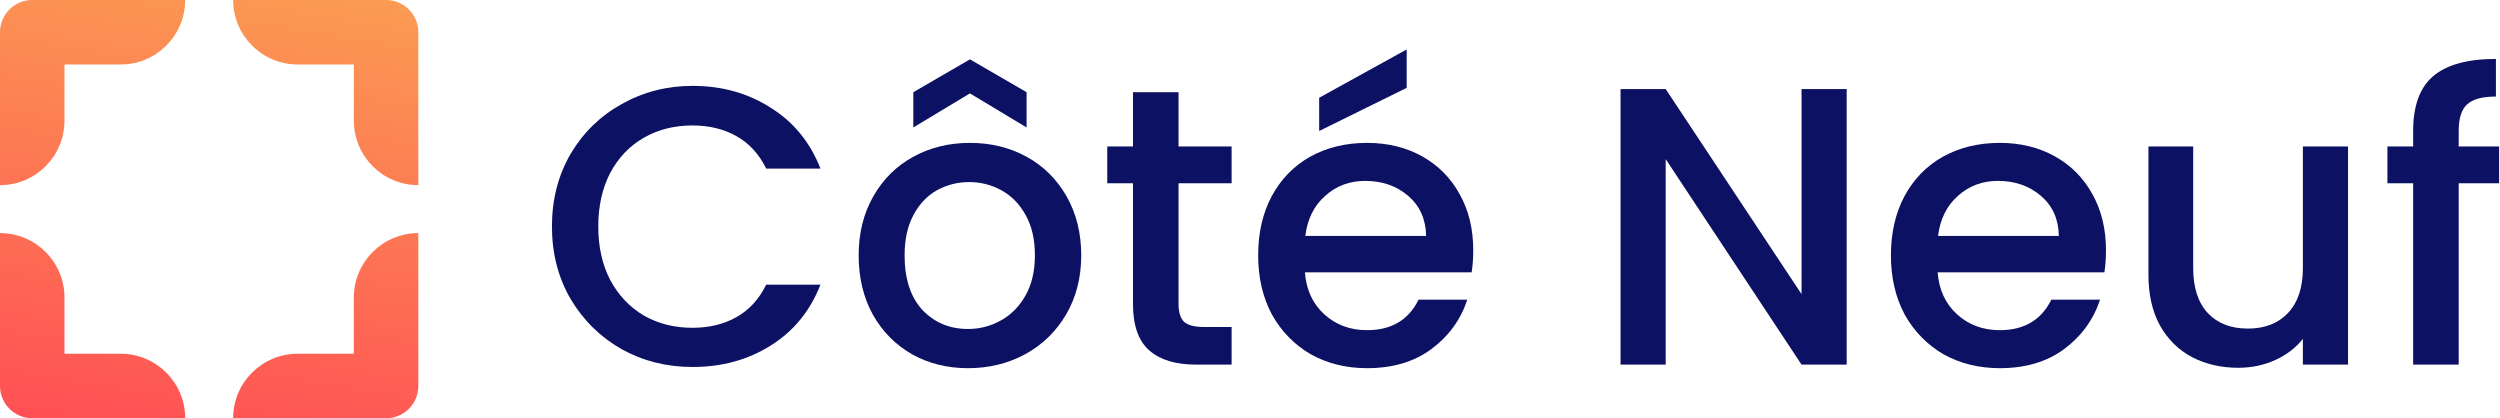
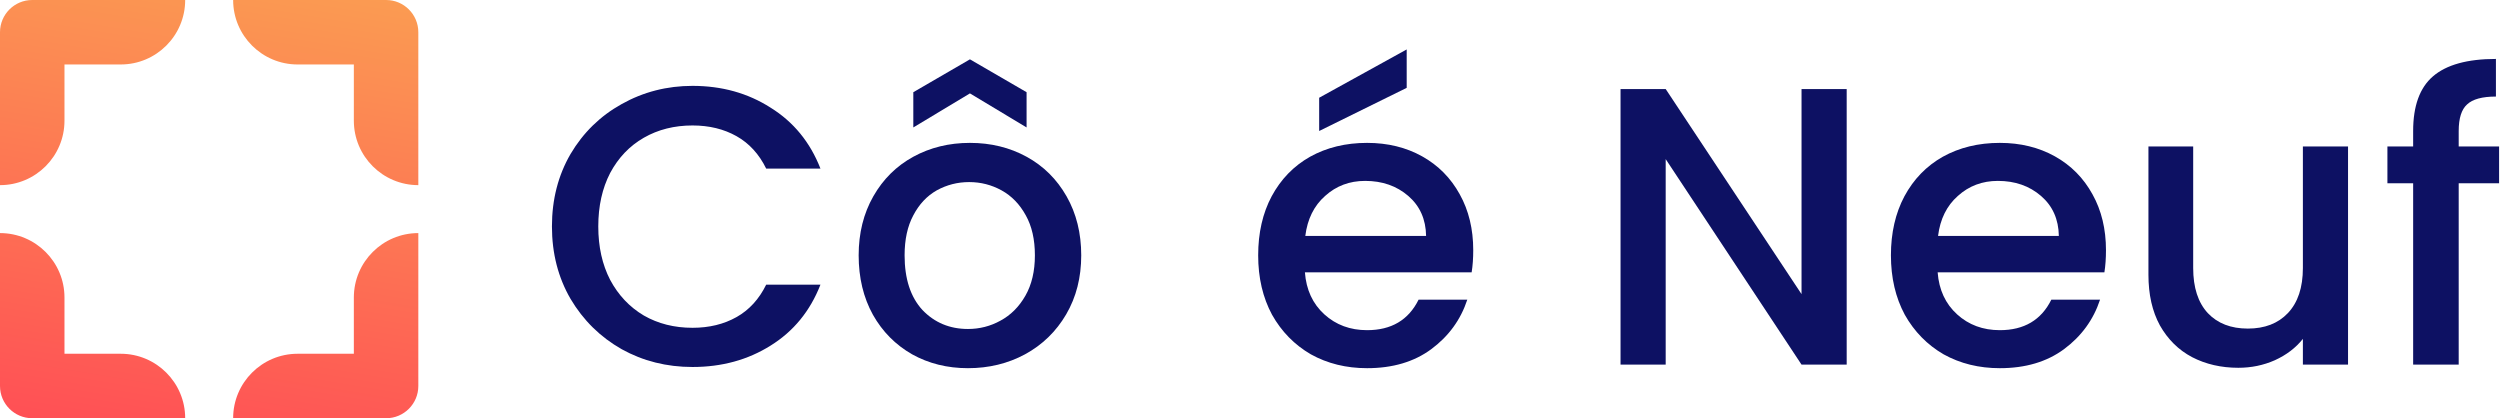
<svg xmlns="http://www.w3.org/2000/svg" width="1871" height="313" viewBox="0 0 1871 313" fill="none">
  <path d="M413.074 169.46C413.074 149.31 417.718 131.233 427.005 115.231C436.49 99.23 449.235 86.784 465.241 77.894C481.444 68.806 499.13 64.263 518.297 64.263C540.231 64.263 559.695 69.695 576.688 80.561C593.88 91.229 606.328 106.44 614.035 126.196H573.428C568.093 115.33 560.682 107.231 551.198 101.897C541.713 96.563 530.746 93.896 518.297 93.896C504.663 93.896 492.51 96.958 481.84 103.082C471.169 109.206 462.771 117.997 456.645 129.455C450.717 140.914 447.753 154.248 447.753 169.46C447.753 184.672 450.717 198.007 456.645 209.465C462.771 220.923 471.169 229.813 481.84 236.135C492.51 242.259 504.663 245.321 518.297 245.321C530.746 245.321 541.713 242.654 551.198 237.32C560.682 231.986 568.093 223.886 573.428 213.021H614.035C606.328 232.776 593.88 247.988 576.688 258.656C559.695 269.324 540.231 274.658 518.297 274.658C498.932 274.658 481.247 270.213 465.241 261.323C449.235 252.235 436.49 239.691 427.005 223.689C417.718 207.687 413.074 189.611 413.074 169.46Z" fill="#0D1163" />
  <path d="M724.426 275.547C709.013 275.547 695.082 272.09 682.633 265.175C670.185 258.063 660.403 248.185 653.29 235.542C646.176 222.701 642.619 207.884 642.619 191.092C642.619 174.498 646.275 159.78 653.586 146.939C660.897 134.098 670.876 124.22 683.523 117.306C696.169 110.391 710.298 106.934 725.908 106.934C741.519 106.934 755.647 110.391 768.294 117.306C780.94 124.22 790.919 134.098 798.23 146.939C805.542 159.78 809.197 174.498 809.197 191.092C809.197 207.687 805.443 222.405 797.934 235.246C790.425 248.087 780.15 258.063 767.108 265.175C754.264 272.09 740.037 275.547 724.426 275.547ZM724.426 246.21C733.121 246.21 741.222 244.136 748.731 239.987C756.438 235.838 762.662 229.615 767.404 221.318C772.147 213.021 774.518 202.946 774.518 191.092C774.518 179.239 772.246 169.263 767.701 161.163C763.156 152.866 757.129 146.643 749.62 142.494C742.112 138.345 734.01 136.271 725.315 136.271C716.621 136.271 708.519 138.345 701.01 142.494C693.699 146.643 687.87 152.866 683.523 161.163C679.175 169.263 677.002 179.239 677.002 191.092C677.002 208.675 681.448 222.306 690.34 231.986C699.43 241.469 710.792 246.21 724.426 246.21ZM725.908 69.893L683.523 95.377V69.004L725.908 44.408L768.294 69.004V95.377L725.908 69.893Z" fill="#0D1163" />
-   <path d="M882.022 137.16V227.541C882.022 233.665 883.405 238.11 886.171 240.876C889.135 243.444 894.075 244.728 900.991 244.728H921.74V272.88H895.063C879.848 272.88 868.19 269.324 860.088 262.212C851.986 255.1 847.935 243.543 847.935 227.541V137.16H828.669V109.601H847.935V69.004H882.022V109.601H921.74V137.16H882.022Z" fill="#0D1163" />
  <path d="M1102.57 187.24C1102.57 193.364 1102.17 198.896 1101.38 203.835H976.595C977.583 216.873 982.424 227.343 991.119 235.246C999.813 243.148 1010.48 247.099 1023.13 247.099C1041.31 247.099 1054.15 239.493 1061.66 224.281H1098.12C1093.18 239.295 1084.19 251.643 1071.15 261.323C1058.3 270.805 1042.3 275.547 1023.13 275.547C1007.52 275.547 993.49 272.09 981.041 265.175C968.79 258.063 959.107 248.185 951.994 235.542C945.077 222.701 941.619 207.884 941.619 191.092C941.619 174.3 944.979 159.582 951.697 146.939C958.613 134.098 968.197 124.22 980.448 117.306C992.897 110.391 1007.12 106.934 1023.13 106.934C1038.54 106.934 1052.28 110.293 1064.33 117.009C1076.38 123.726 1085.77 133.209 1092.49 145.457C1099.21 157.508 1102.57 171.436 1102.57 187.24ZM1067.29 176.572C1067.1 164.126 1062.65 154.15 1053.96 146.643C1045.26 139.136 1034.49 135.382 1021.65 135.382C1009.99 135.382 1000.01 139.136 991.711 146.643C983.412 153.952 978.472 163.929 976.891 176.572H1067.29ZM1052.77 65.744L987.265 98.044V73.152L1052.77 37V65.744Z" fill="#0D1163" />
  <path d="M1382.06 272.88H1348.27L1246.6 119.084V272.88H1212.81V66.633H1246.6L1348.27 220.133V66.633H1382.06V272.88Z" fill="#0D1163" />
  <path d="M1576.11 187.24C1576.11 193.364 1575.72 198.896 1574.93 203.835H1450.14C1451.13 216.873 1455.97 227.343 1464.67 235.246C1473.36 243.148 1484.03 247.099 1496.68 247.099C1514.86 247.099 1527.7 239.493 1535.21 224.281H1571.67C1566.73 239.295 1557.74 251.643 1544.7 261.323C1531.85 270.805 1515.85 275.547 1496.68 275.547C1481.07 275.547 1467.04 272.09 1454.59 265.175C1442.34 258.063 1432.66 248.185 1425.54 235.542C1418.63 222.701 1415.17 207.884 1415.17 191.092C1415.17 174.3 1418.53 159.582 1425.25 146.939C1432.16 134.098 1441.75 124.22 1454 117.306C1466.45 110.391 1480.67 106.934 1496.68 106.934C1512.09 106.934 1525.82 110.293 1537.88 117.009C1549.93 123.726 1559.32 133.209 1566.04 145.457C1572.76 157.508 1576.11 171.436 1576.11 187.24ZM1540.84 176.572C1540.64 164.126 1536.2 154.15 1527.5 146.643C1518.81 139.136 1508.04 135.382 1495.2 135.382C1483.54 135.382 1473.56 139.136 1465.26 146.643C1456.96 153.952 1452.02 163.929 1450.44 176.572H1540.84Z" fill="#0D1163" />
  <path d="M1757.27 109.601V272.88H1723.48V253.618C1718.15 260.335 1711.13 265.669 1702.44 269.62C1693.94 273.374 1684.85 275.25 1675.17 275.25C1662.32 275.25 1650.76 272.583 1640.49 267.249C1630.41 261.915 1622.41 254.013 1616.48 243.543C1610.75 233.073 1607.89 220.429 1607.89 205.613V109.601H1641.38V200.575C1641.38 215.194 1645.03 226.454 1652.35 234.357C1659.66 242.061 1669.64 245.914 1682.28 245.914C1694.93 245.914 1704.91 242.061 1712.22 234.357C1719.73 226.454 1723.48 215.194 1723.48 200.575V109.601H1757.27Z" fill="#0D1163" />
  <path d="M1870.32 137.16H1840.09V272.88H1806V137.16H1786.74V109.601H1806V98.044C1806 79.277 1810.94 65.645 1820.82 57.151C1830.9 48.458 1846.61 44.112 1867.95 44.112V72.263C1857.68 72.263 1850.46 74.239 1846.32 78.19C1842.17 81.944 1840.09 88.562 1840.09 98.044V109.601H1870.32V137.16Z" fill="#0D1163" />
  <path fill-rule="evenodd" clip-rule="evenodd" d="M24.129 313C10.803 313 0 302.2 0 288.877V174.442C26.652 174.442 48.258 196.042 48.258 222.688V264.753H90.333C116.985 264.753 138.591 286.354 138.591 313H24.129ZM0 138.558C26.652 138.558 48.258 116.958 48.258 90.312V48.247H90.333C116.985 48.247 138.591 26.646 138.591 0H24.129C10.803 0 0 10.8 0 24.123V138.558ZM174.483 0C174.483 26.646 196.089 48.247 222.742 48.247H264.817V90.312C264.817 116.958 286.423 138.558 313.075 138.558V24.123C313.075 10.8 302.272 0 288.946 0H174.483ZM313.075 174.442C286.423 174.442 264.817 196.042 264.817 222.688V264.753H222.742C196.089 264.753 174.483 286.354 174.483 313H288.946C302.272 313 313.075 302.2 313.075 288.877V174.442Z" fill="url(#paint0_linear_3166_11317)" />
  <defs>
    <linearGradient id="paint0_linear_3166_11317" x1="1869.88" y1="-8.94053e-06" x2="1767.95" y2="608.938" gradientUnits="userSpaceOnUse">
      <stop offset="0.005" stop-color="#F8D250" />
      <stop offset="1" stop-color="#FF4F55" />
    </linearGradient>
  </defs>
</svg>